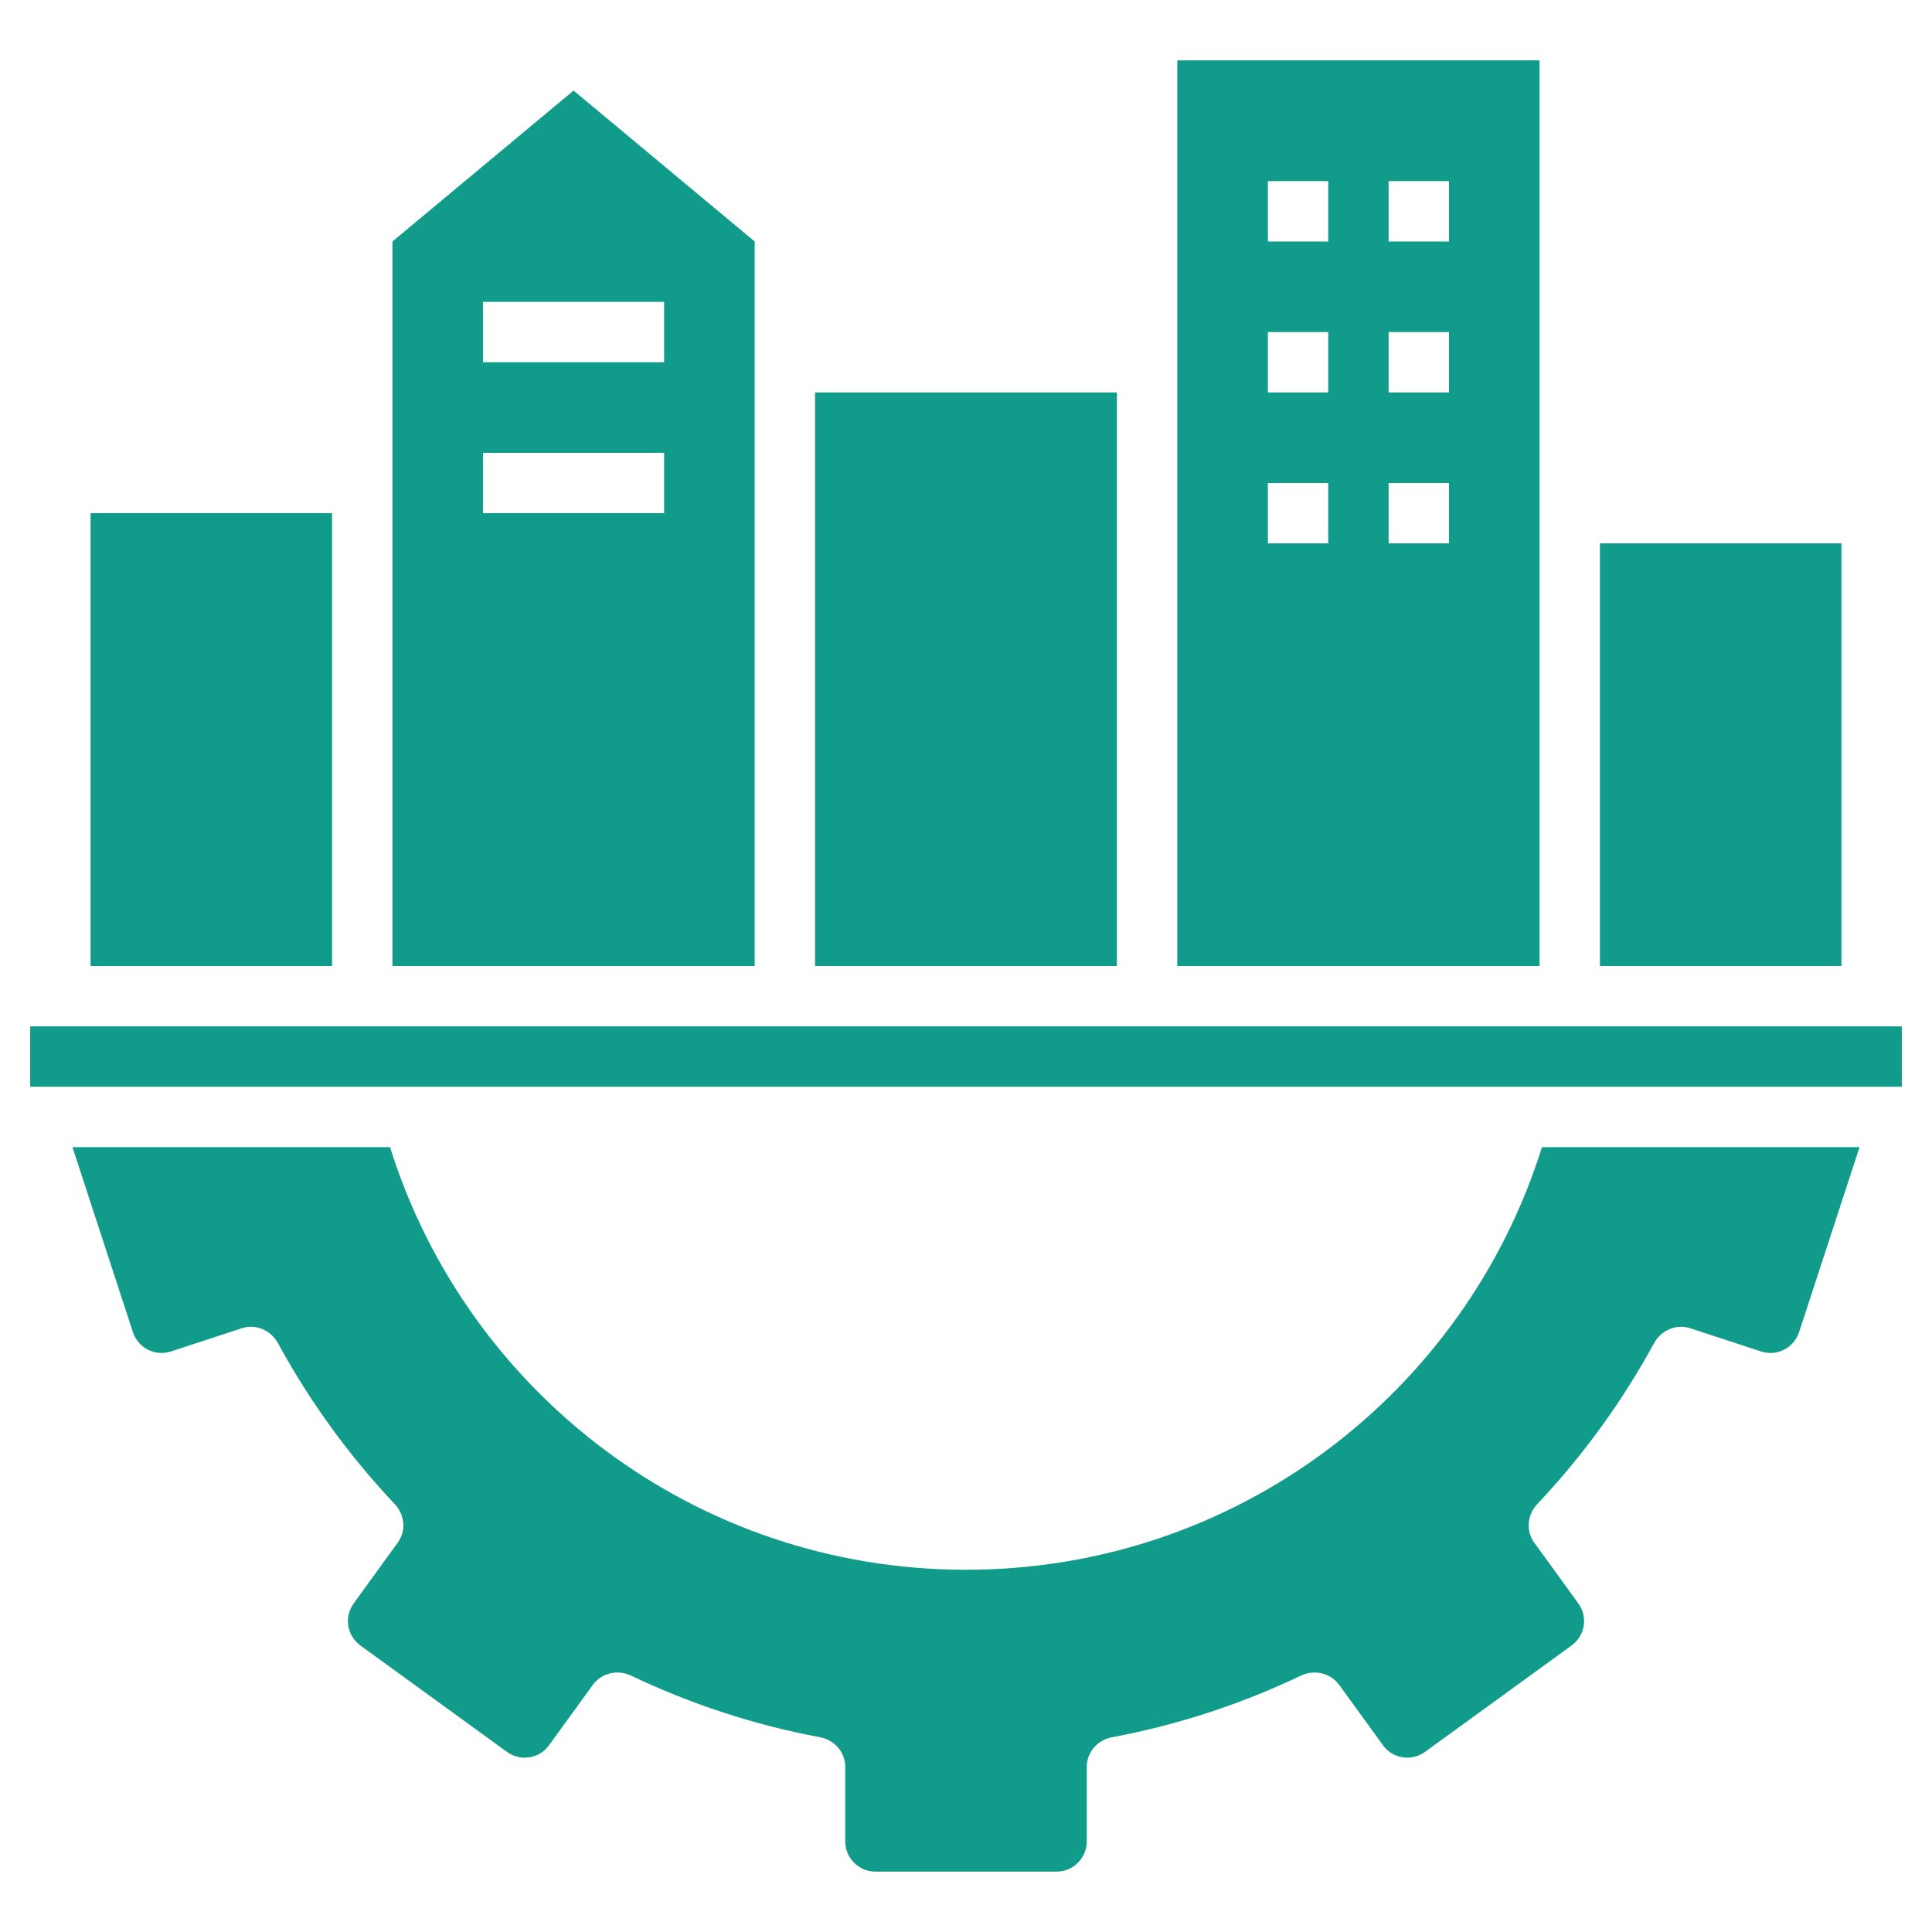
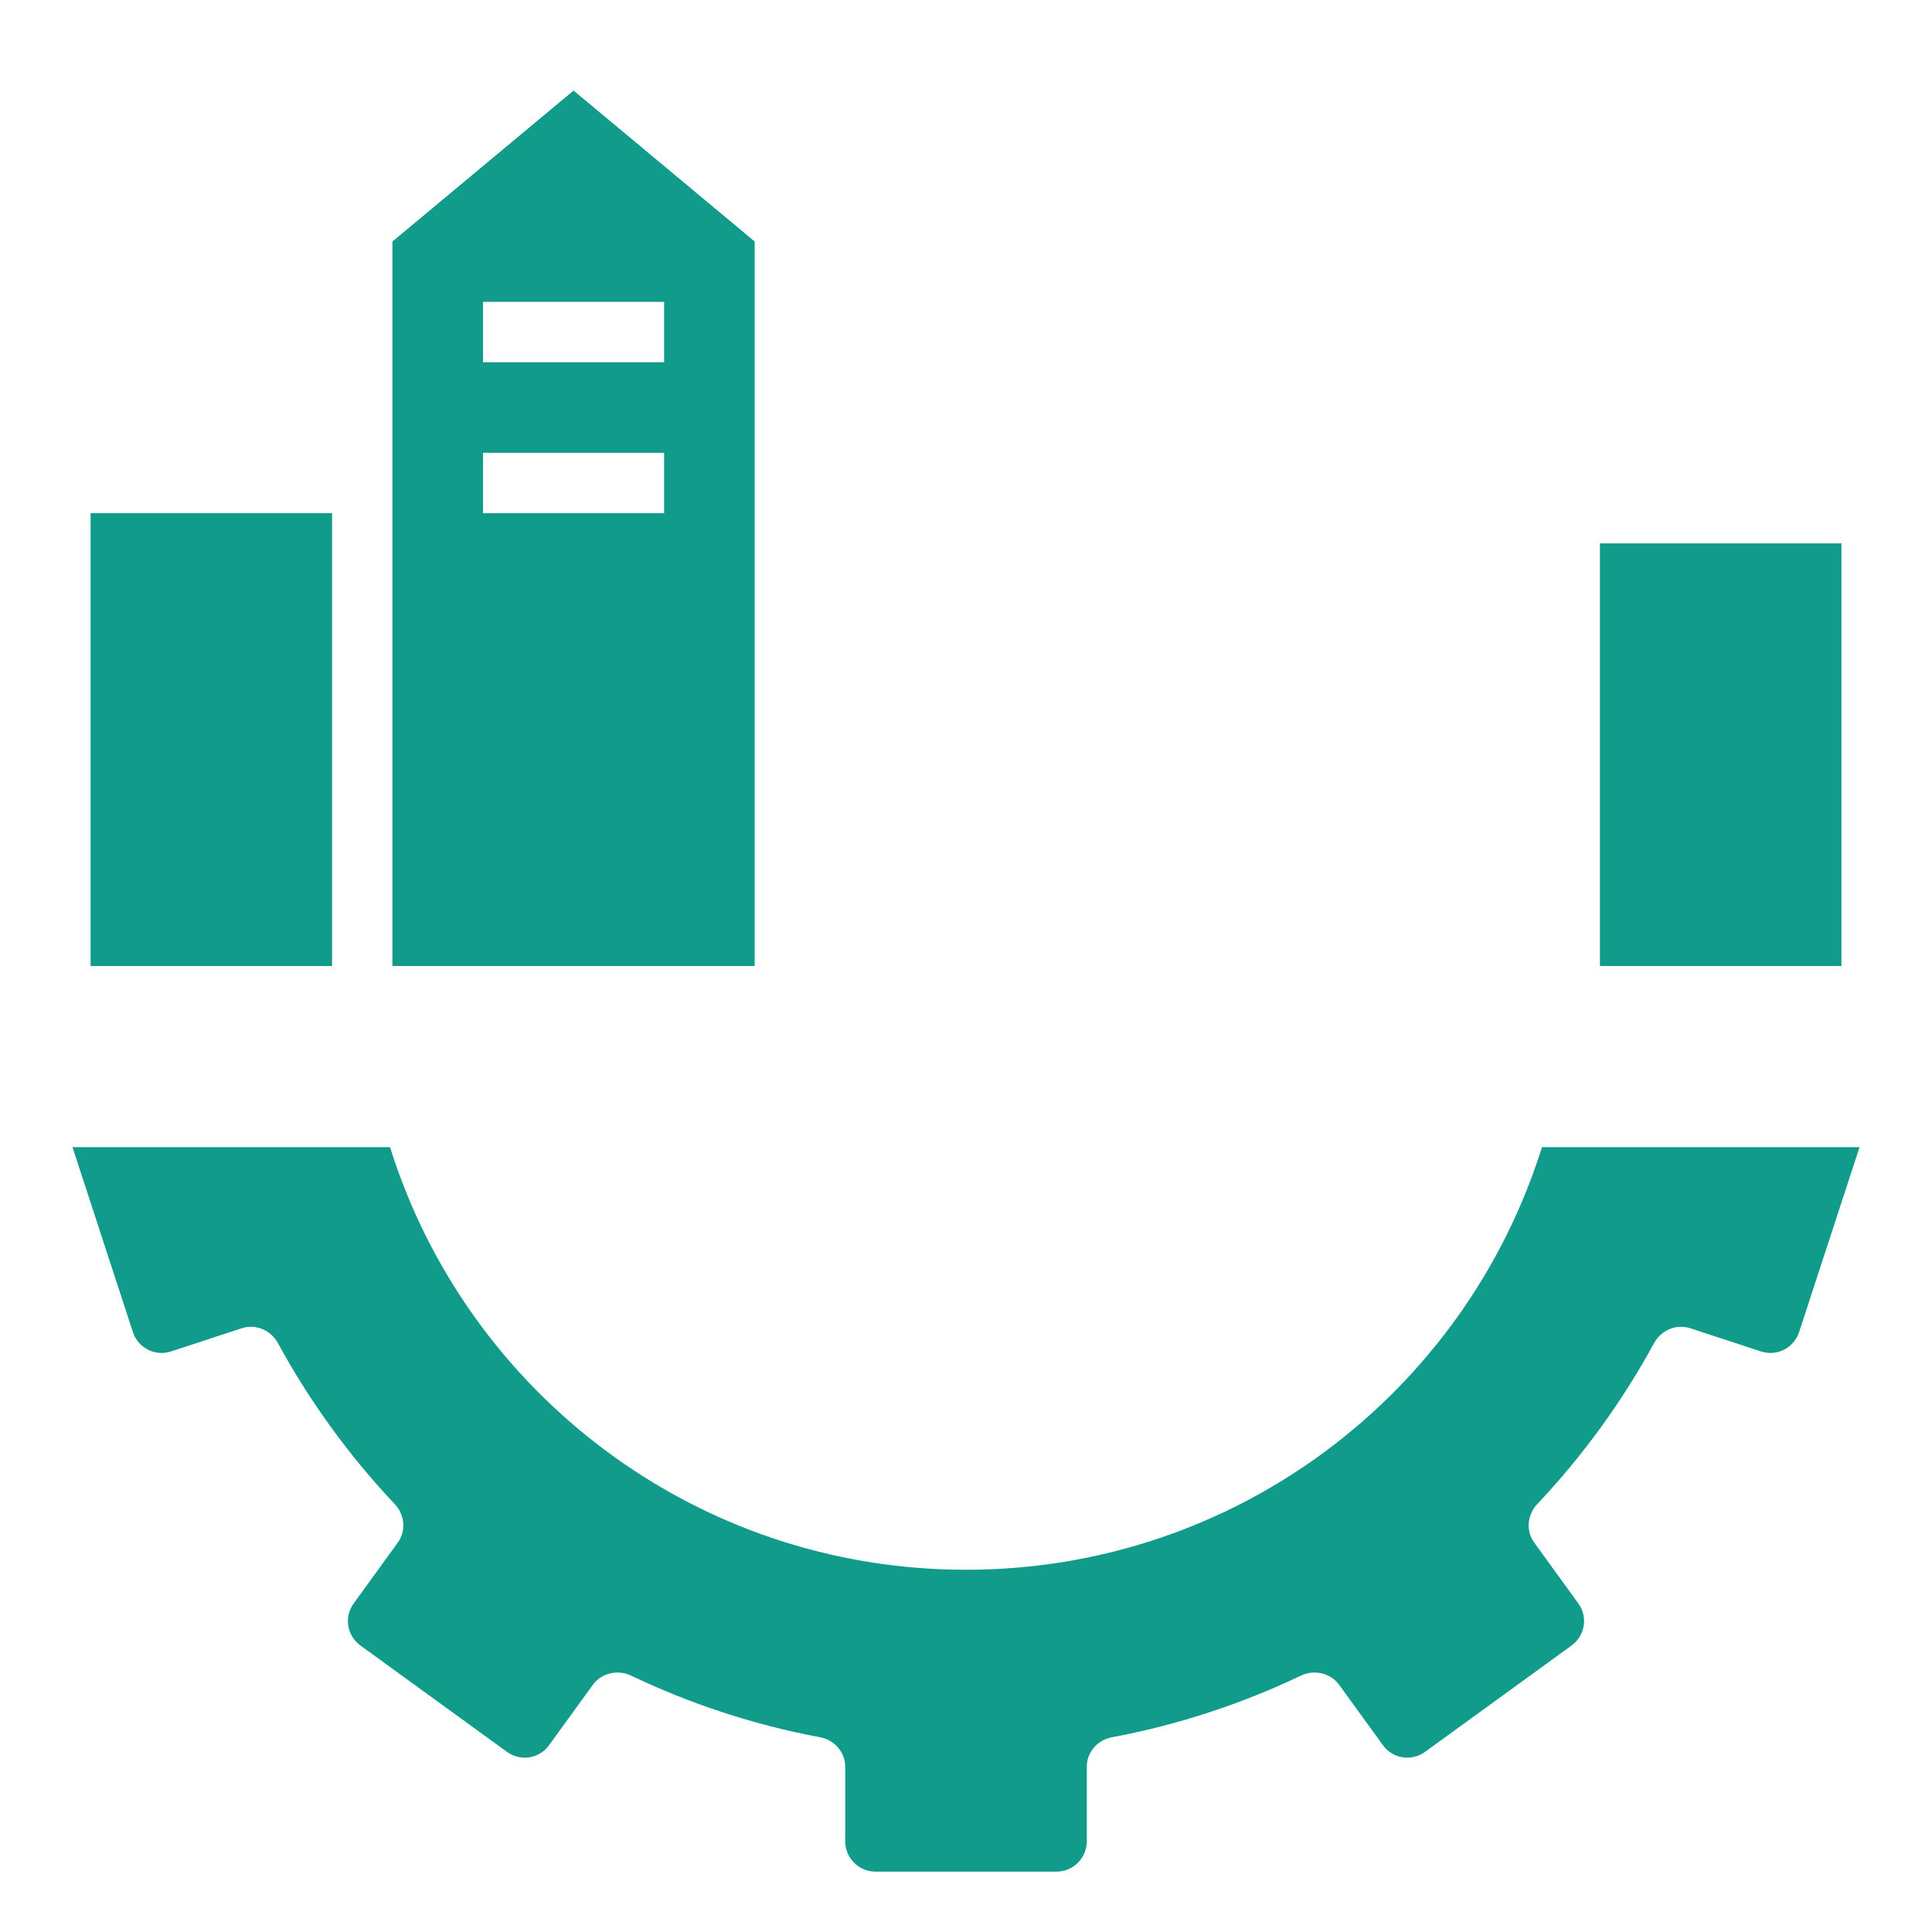
<svg xmlns="http://www.w3.org/2000/svg" width="83" height="83" viewBox="0 0 83 83" fill="none">
  <path d="M71.069 57.685C71.38 57.14 72.016 56.868 72.612 57.062L75.66 58.061C76.347 58.282 77.073 57.906 77.294 57.218L79.888 49.281H66.244C62.95 59.812 53.12 67.438 41.5 67.438C29.88 67.438 20.05 59.812 16.756 49.281H3.113L5.706 57.218C5.927 57.906 6.653 58.282 7.34 58.061L10.388 57.062C10.985 56.868 11.62 57.14 11.931 57.685C13.306 60.214 15.005 62.548 16.963 64.623C17.391 65.077 17.456 65.778 17.08 66.283L15.199 68.877C14.771 69.461 14.901 70.265 15.485 70.693L21.775 75.258C22.358 75.686 23.175 75.556 23.59 74.972L25.471 72.379C25.847 71.873 26.521 71.717 27.092 71.977C29.647 73.196 32.383 74.103 35.236 74.635C35.859 74.752 36.312 75.284 36.312 75.906V79.109C36.312 79.823 36.896 80.406 37.609 80.406H45.391C46.104 80.406 46.688 79.823 46.688 79.109V75.906C46.688 75.284 47.142 74.752 47.764 74.635C50.617 74.103 53.353 73.196 55.908 71.977C56.479 71.717 57.153 71.873 57.529 72.379L59.41 74.972C59.825 75.556 60.642 75.686 61.225 75.258L67.515 70.693C68.099 70.265 68.229 69.461 67.801 68.877L65.92 66.283C65.544 65.778 65.609 65.077 66.037 64.623C67.995 62.548 69.694 60.214 71.069 57.685Z" fill="#109B8B" />
-   <path d="M1.297 44.094H81.703V46.688H1.297V44.094Z" fill="#109B8B" />
  <path d="M3.891 22.047H14.266V41.5H3.891V22.047Z" fill="#109B8B" />
-   <path d="M35.016 16.859H47.984V41.5H35.016V16.859Z" fill="#109B8B" />
  <path d="M68.734 23.344H79.109V41.5H68.734V23.344Z" fill="#109B8B" />
-   <path d="M50.578 16.859V41.5H66.141V2.594H50.578V16.859ZM59.656 7.781H62.25V10.375H59.656V7.781ZM59.656 14.266H62.25V16.859H59.656V14.266ZM59.656 20.75H62.25V23.344H59.656V20.75ZM54.469 7.781H57.062V10.375H54.469V7.781ZM54.469 14.266H57.062V16.859H54.469V14.266ZM54.469 20.75H57.062V23.344H54.469V20.75Z" fill="#109B8B" />
  <path d="M16.859 41.5H32.422V10.375L24.641 3.891L16.859 10.375V41.5ZM20.75 12.969H28.531V15.562H20.75V12.969ZM20.75 19.453H28.531V22.047H20.75V19.453Z" fill="#109B8B" />
</svg>